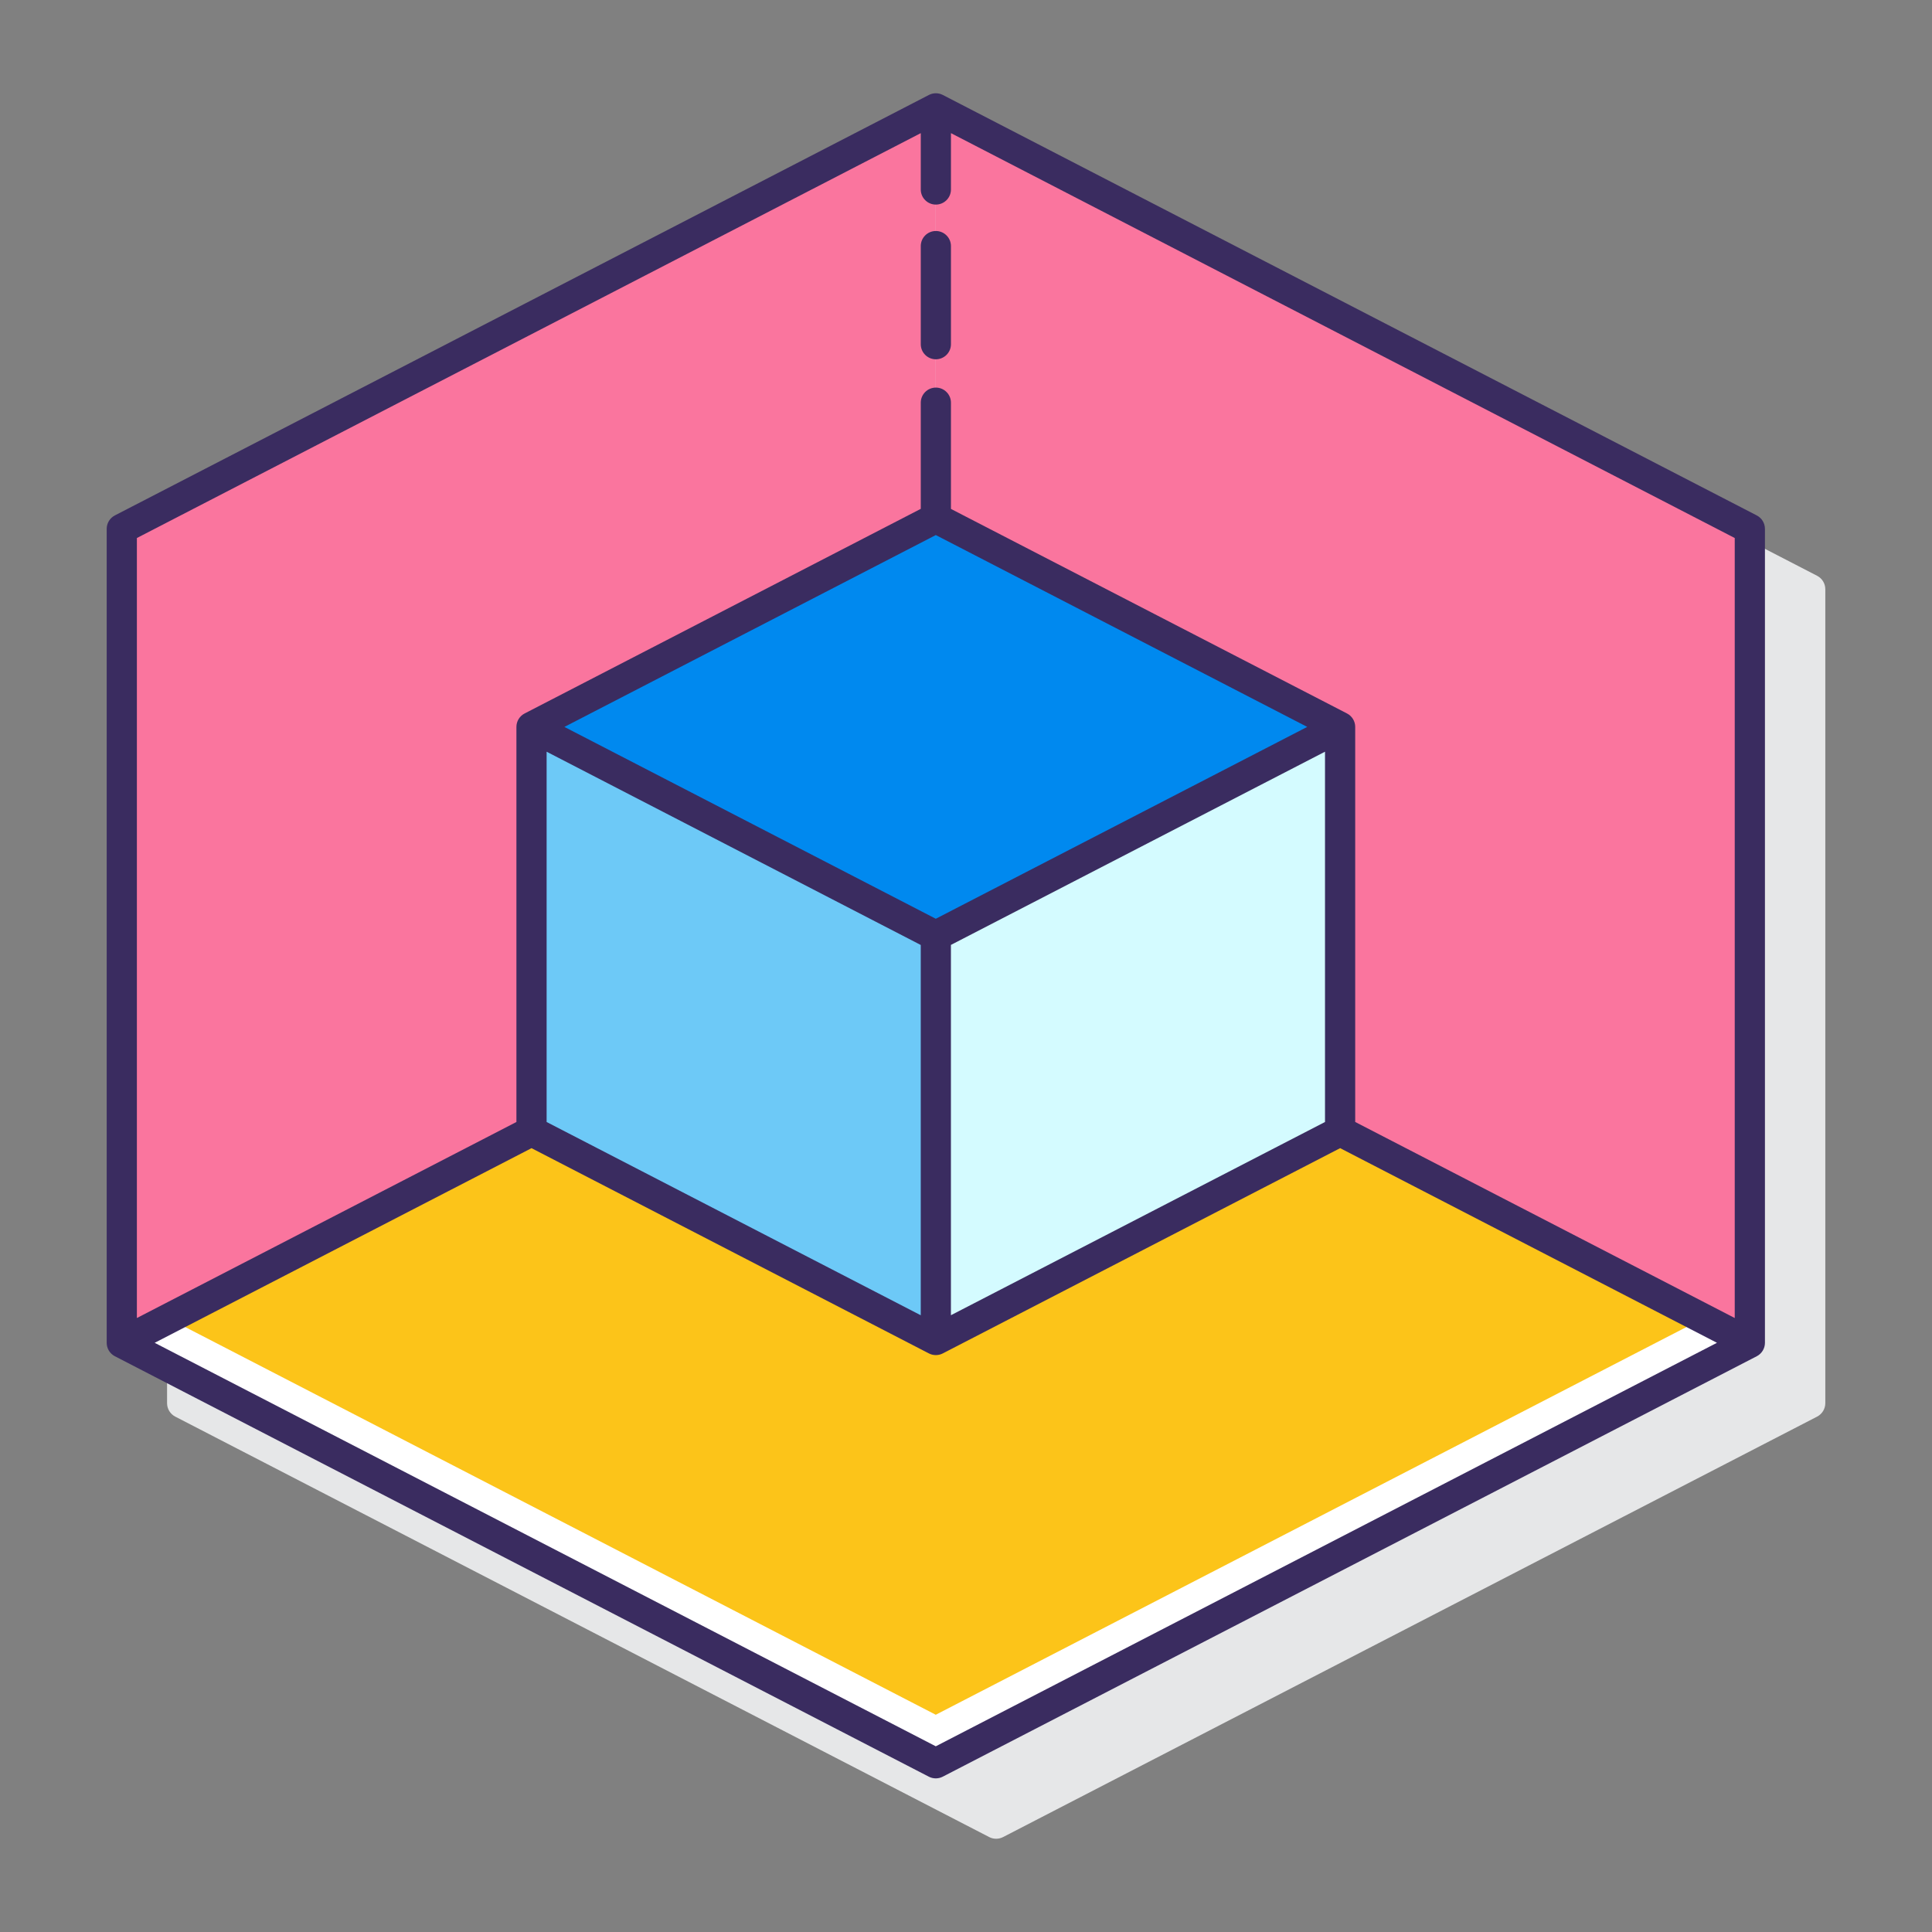
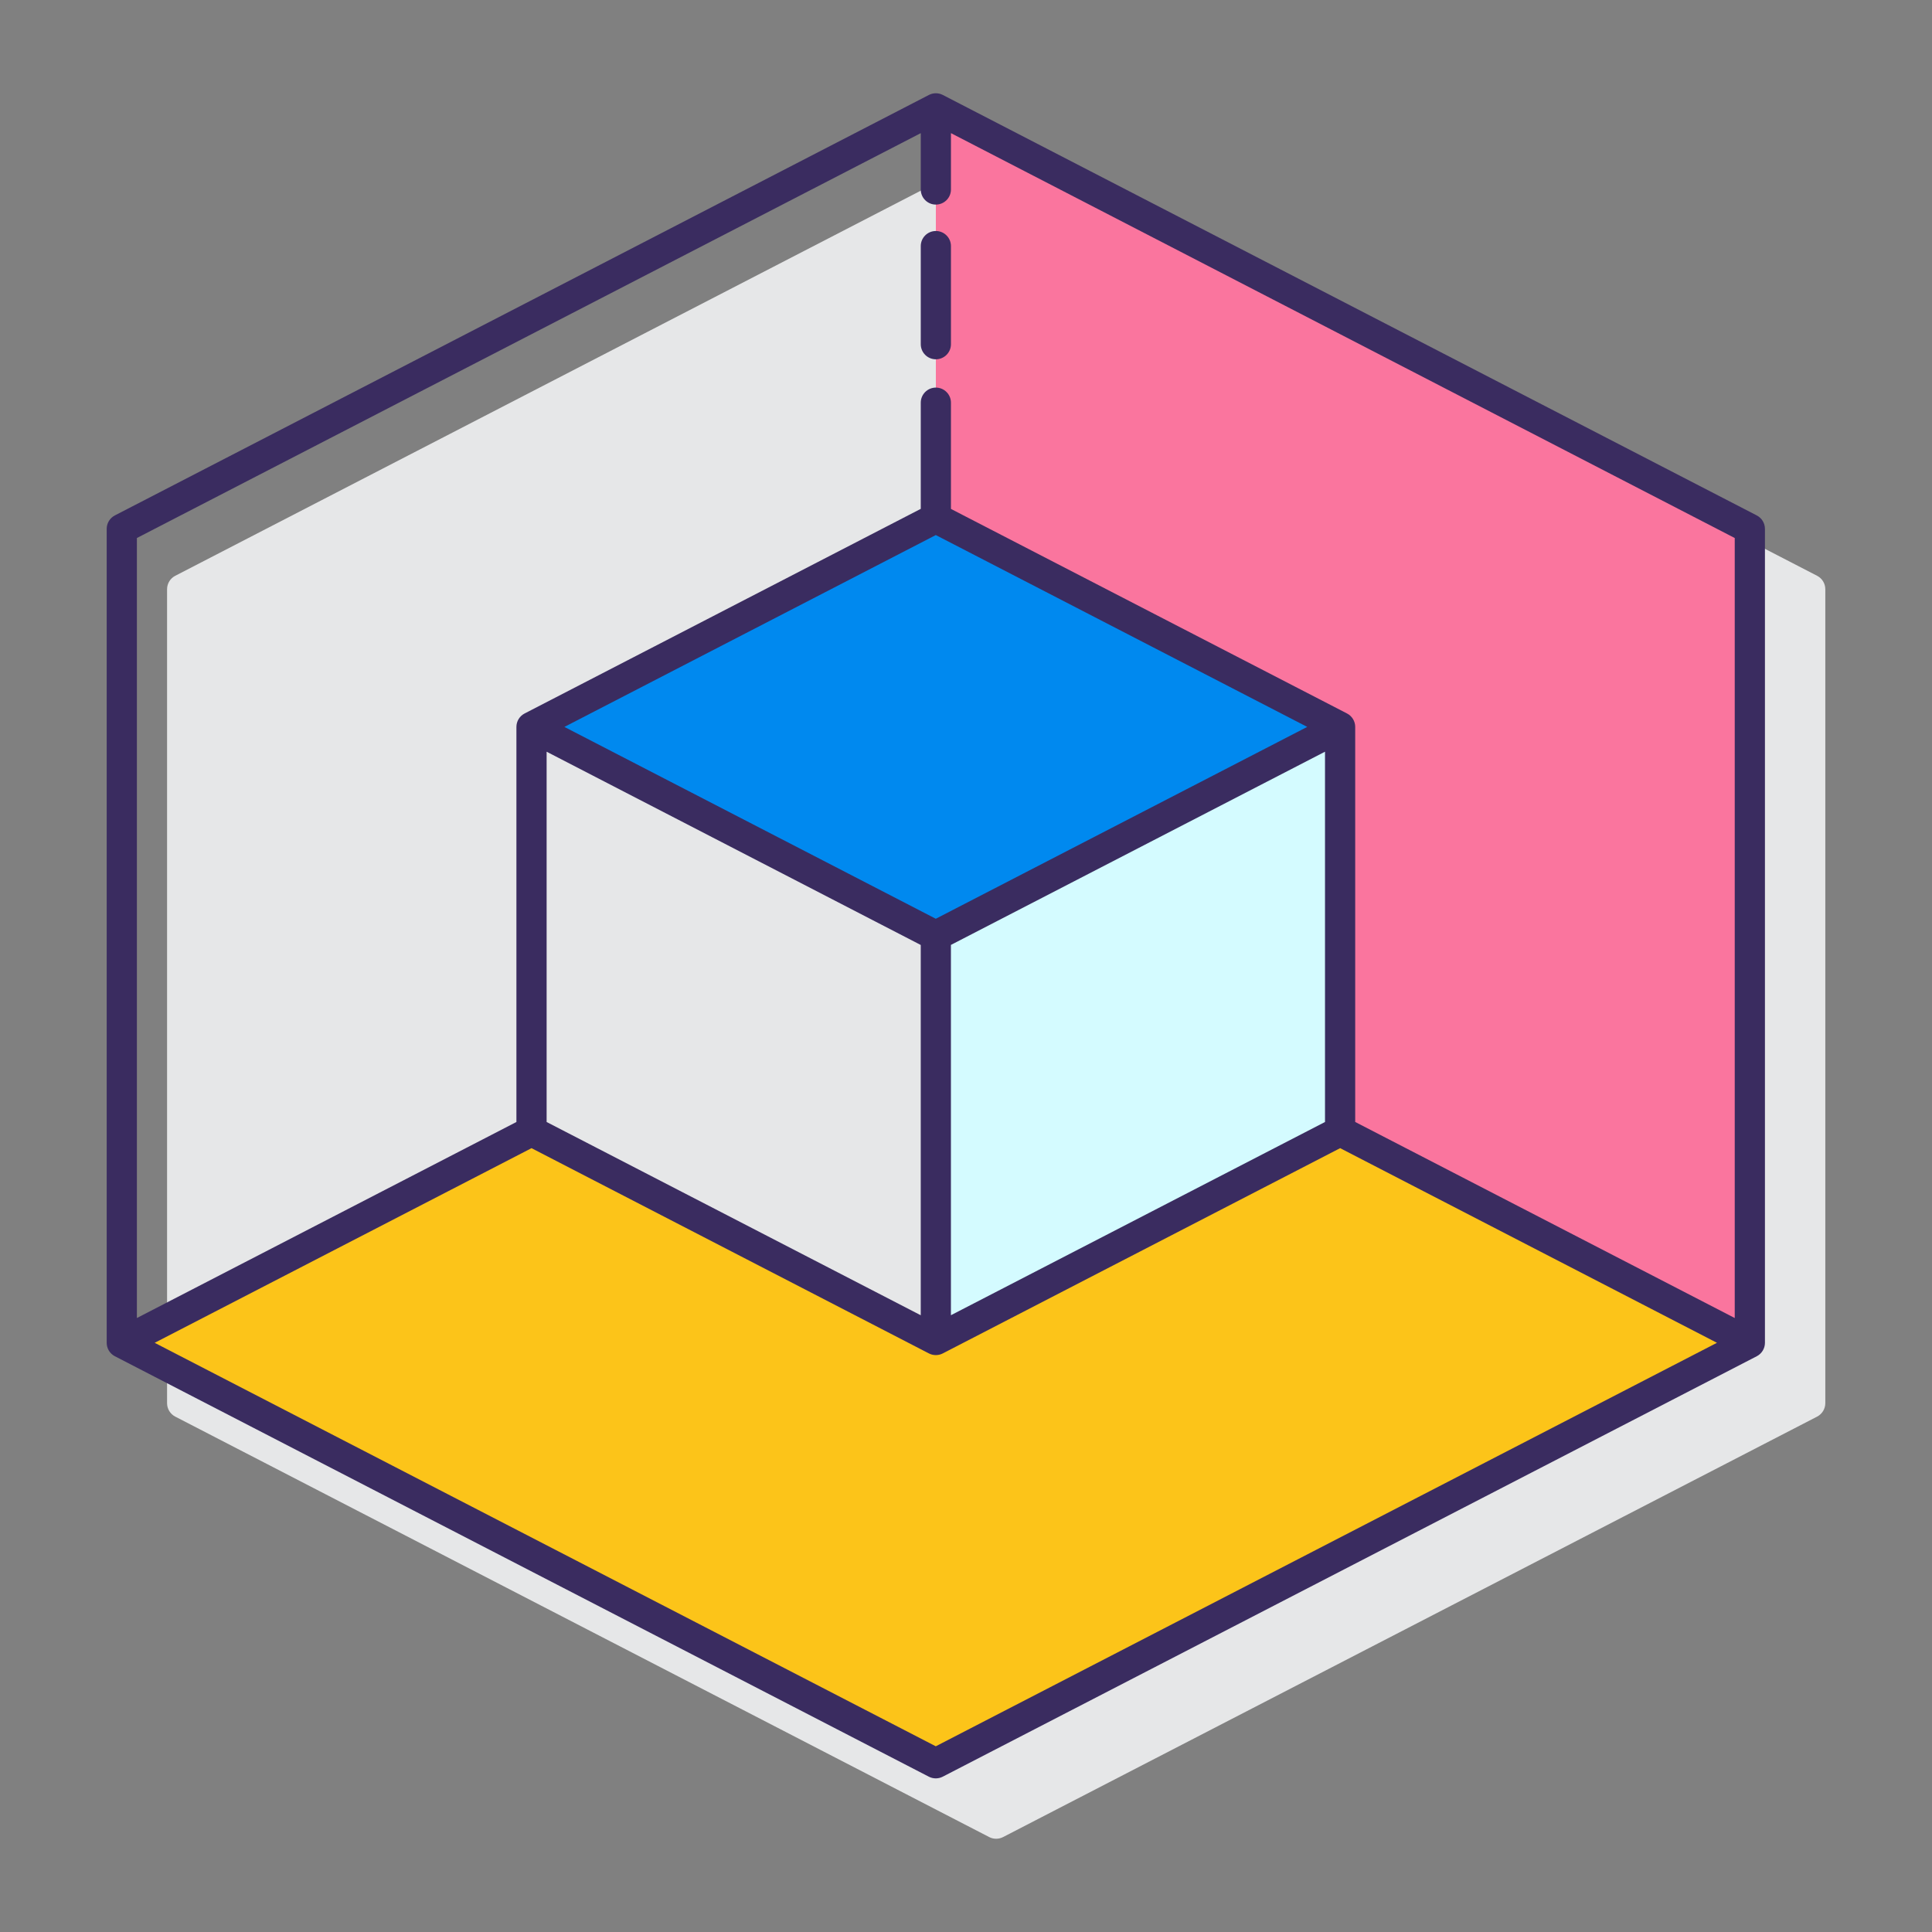
<svg xmlns="http://www.w3.org/2000/svg" viewBox="0,0,256,256" width="64px" height="64px" fill-rule="nonzero">
  <rect x="0" y="0" width="256" height="256" fill="#808080" stroke="none" />
  <g fill="none" fill-rule="nonzero" stroke="none" stroke-width="1" stroke-linecap="butt" stroke-linejoin="miter" stroke-miterlimit="10" stroke-dasharray="" stroke-dashoffset="0" font-family="none" font-weight="none" font-size="none" text-anchor="none" style="mix-blend-mode: normal">
    <g transform="scale(2,2)">
      <path d="M120.39,38.148l-53.933,-27.858c-0.288,-0.148 -0.63,-0.148 -0.918,0l-53.929,27.858c-0.333,0.172 -0.541,0.515 -0.541,0.889v53.928c0,0.374 0.209,0.717 0.541,0.889l53.928,27.857c0.144,0.074 0.301,0.111 0.459,0.111c0.157,0 0.315,-0.037 0.459,-0.111l53.934,-27.857c0.332,-0.172 0.541,-0.515 0.541,-0.889v-53.929c0,-0.374 -0.209,-0.716 -0.541,-0.888z" fill="#e6e7e8" />
-       <path d="M35.215,48.16l26.782,-13.835v-27.146l-53.928,27.857v53.928l27.146,-14.022z" fill="#fa759e" />
      <path d="M88.786,74.944v0l-26.787,13.835l-26.784,-13.835v-0.002l-27.146,14.022l53.928,27.858l53.934,-27.858z" fill="#fcc419" />
-       <path d="M61.997,113.607l-50.817,-26.25l-3.111,1.607l53.928,27.858l53.934,-27.858l-3.111,-1.607z" fill="#ffffff" />
      <path d="M62.003,7.179v27.147l26.783,13.834v26.782l27.145,14.022v-53.928z" fill="#fa759e" />
      <g>
        <path d="M61.999,34.324l-26.784,13.836l26.784,13.835l26.787,-13.835z" fill="#0089ef" />
        <path d="M62.002,61.995v26.784l26.784,-13.835v-26.784z" fill="#d4fbff" />
-         <path d="M35.215,48.16v26.784l26.784,13.835v-26.784z" fill="#6dc9f7" />
        <path d="M62.003,23.804c0.552,0 1,-0.448 1,-1v-6.5c0,-0.552 -0.448,-1 -1,-1c-0.552,0 -1,0.448 -1,1v6.5c0,0.552 0.448,1 1,1z" fill="#3a2c60" />
        <path d="M116.39,34.148l-53.928,-27.858c-0.288,-0.148 -0.63,-0.149 -0.918,0l-53.934,27.858c-0.332,0.172 -0.541,0.515 -0.541,0.889v53.928c0,0.374 0.208,0.717 0.541,0.889l53.929,27.857c0.144,0.074 0.301,0.111 0.459,0.111c0.157,0 0.315,-0.037 0.459,-0.111l53.934,-27.857c0.332,-0.172 0.541,-0.515 0.541,-0.889v-53.929c-0.001,-0.374 -0.209,-0.716 -0.542,-0.888zM61.003,8.821v3.733c0,0.552 0.448,1 1,1c0.552,0 1,-0.448 1,-1v-3.733l51.928,26.824v51.677l-25.145,-12.989v-26.174c0,-0.374 -0.209,-0.717 -0.541,-0.889l-26.242,-13.553v-7.038c0,-0.552 -0.448,-1 -1,-1c-0.552,0 -1,0.448 -1,1v7.034l-26.248,13.558c-0.333,0.172 -0.541,0.515 -0.541,0.889v26.175l-25.145,12.987v-51.677zM61.999,35.449l24.608,12.71l-24.608,12.711l-24.606,-12.71zM36.215,74.335v-24.532l24.787,12.804v24.532zM63.001,62.603l24.784,-12.801v24.533l-24.784,12.802zM61.998,115.696l-51.75,-26.731l24.967,-12.896l26.328,13.599c0.144,0.074 0.301,0.111 0.459,0.111c0.158,0 0.315,-0.037 0.459,-0.111l26.327,-13.6l24.965,12.896z" fill="#3a2c60" />
      </g>
    </g>
  </g>
</svg>